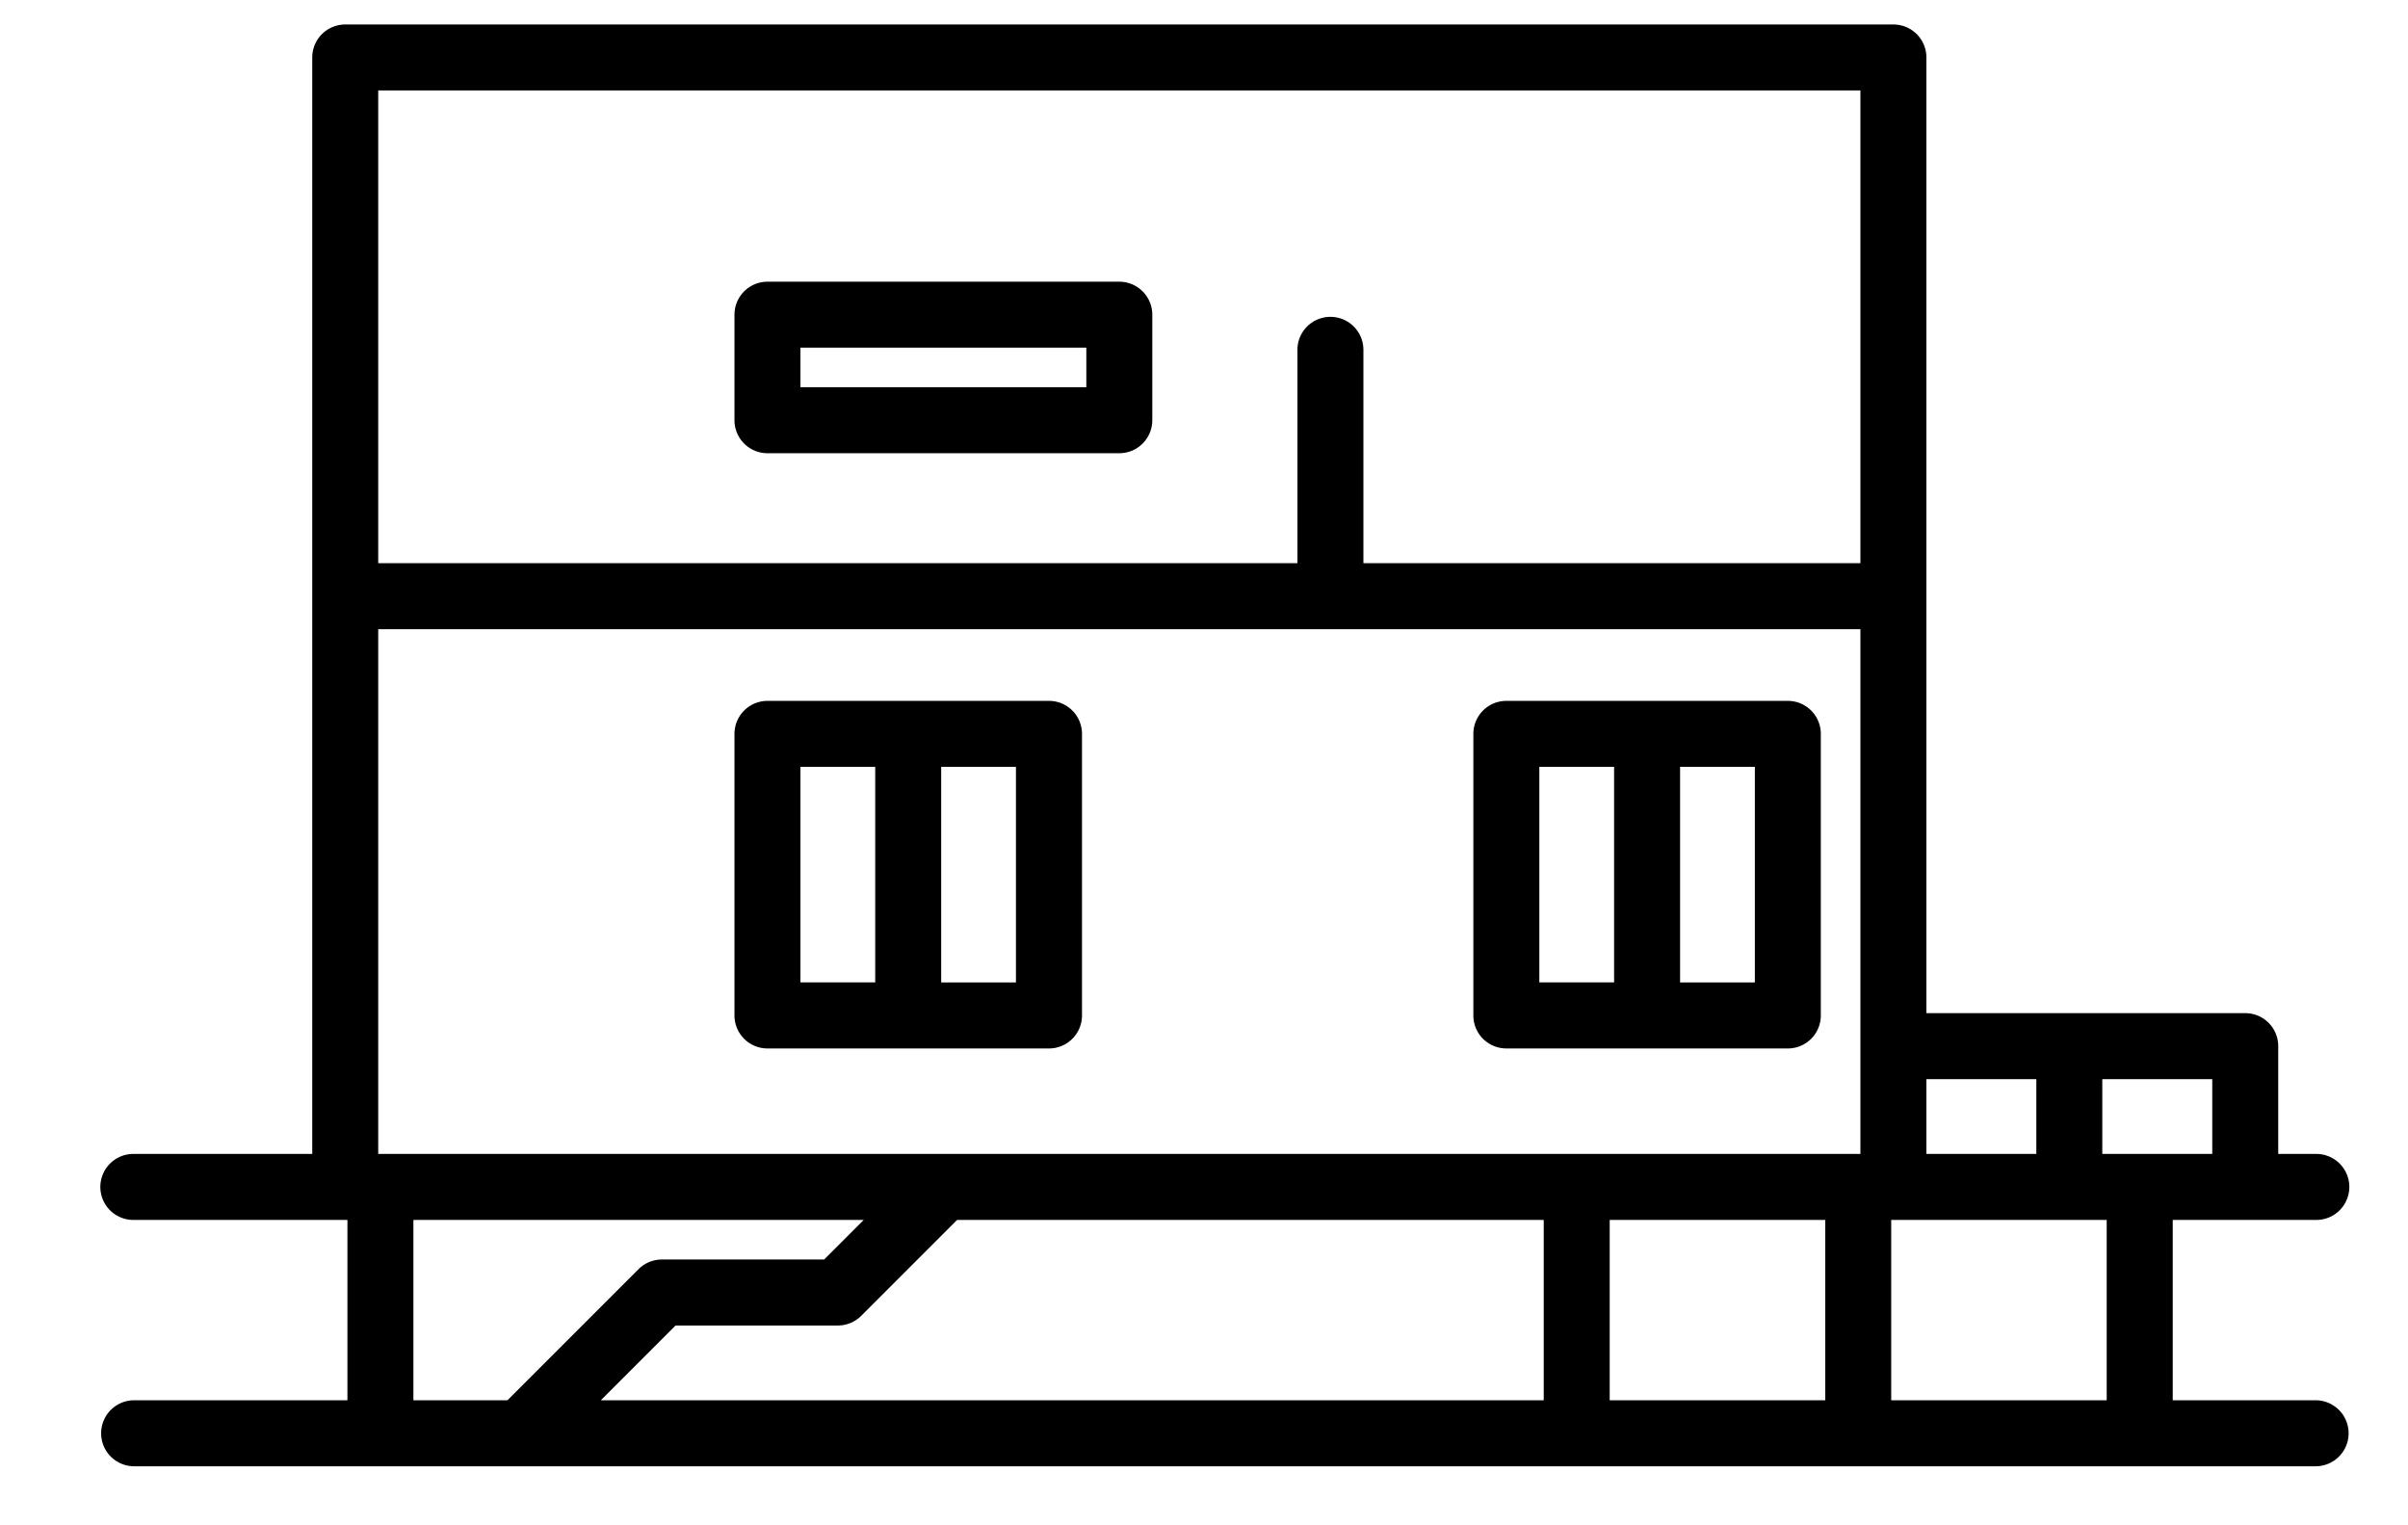
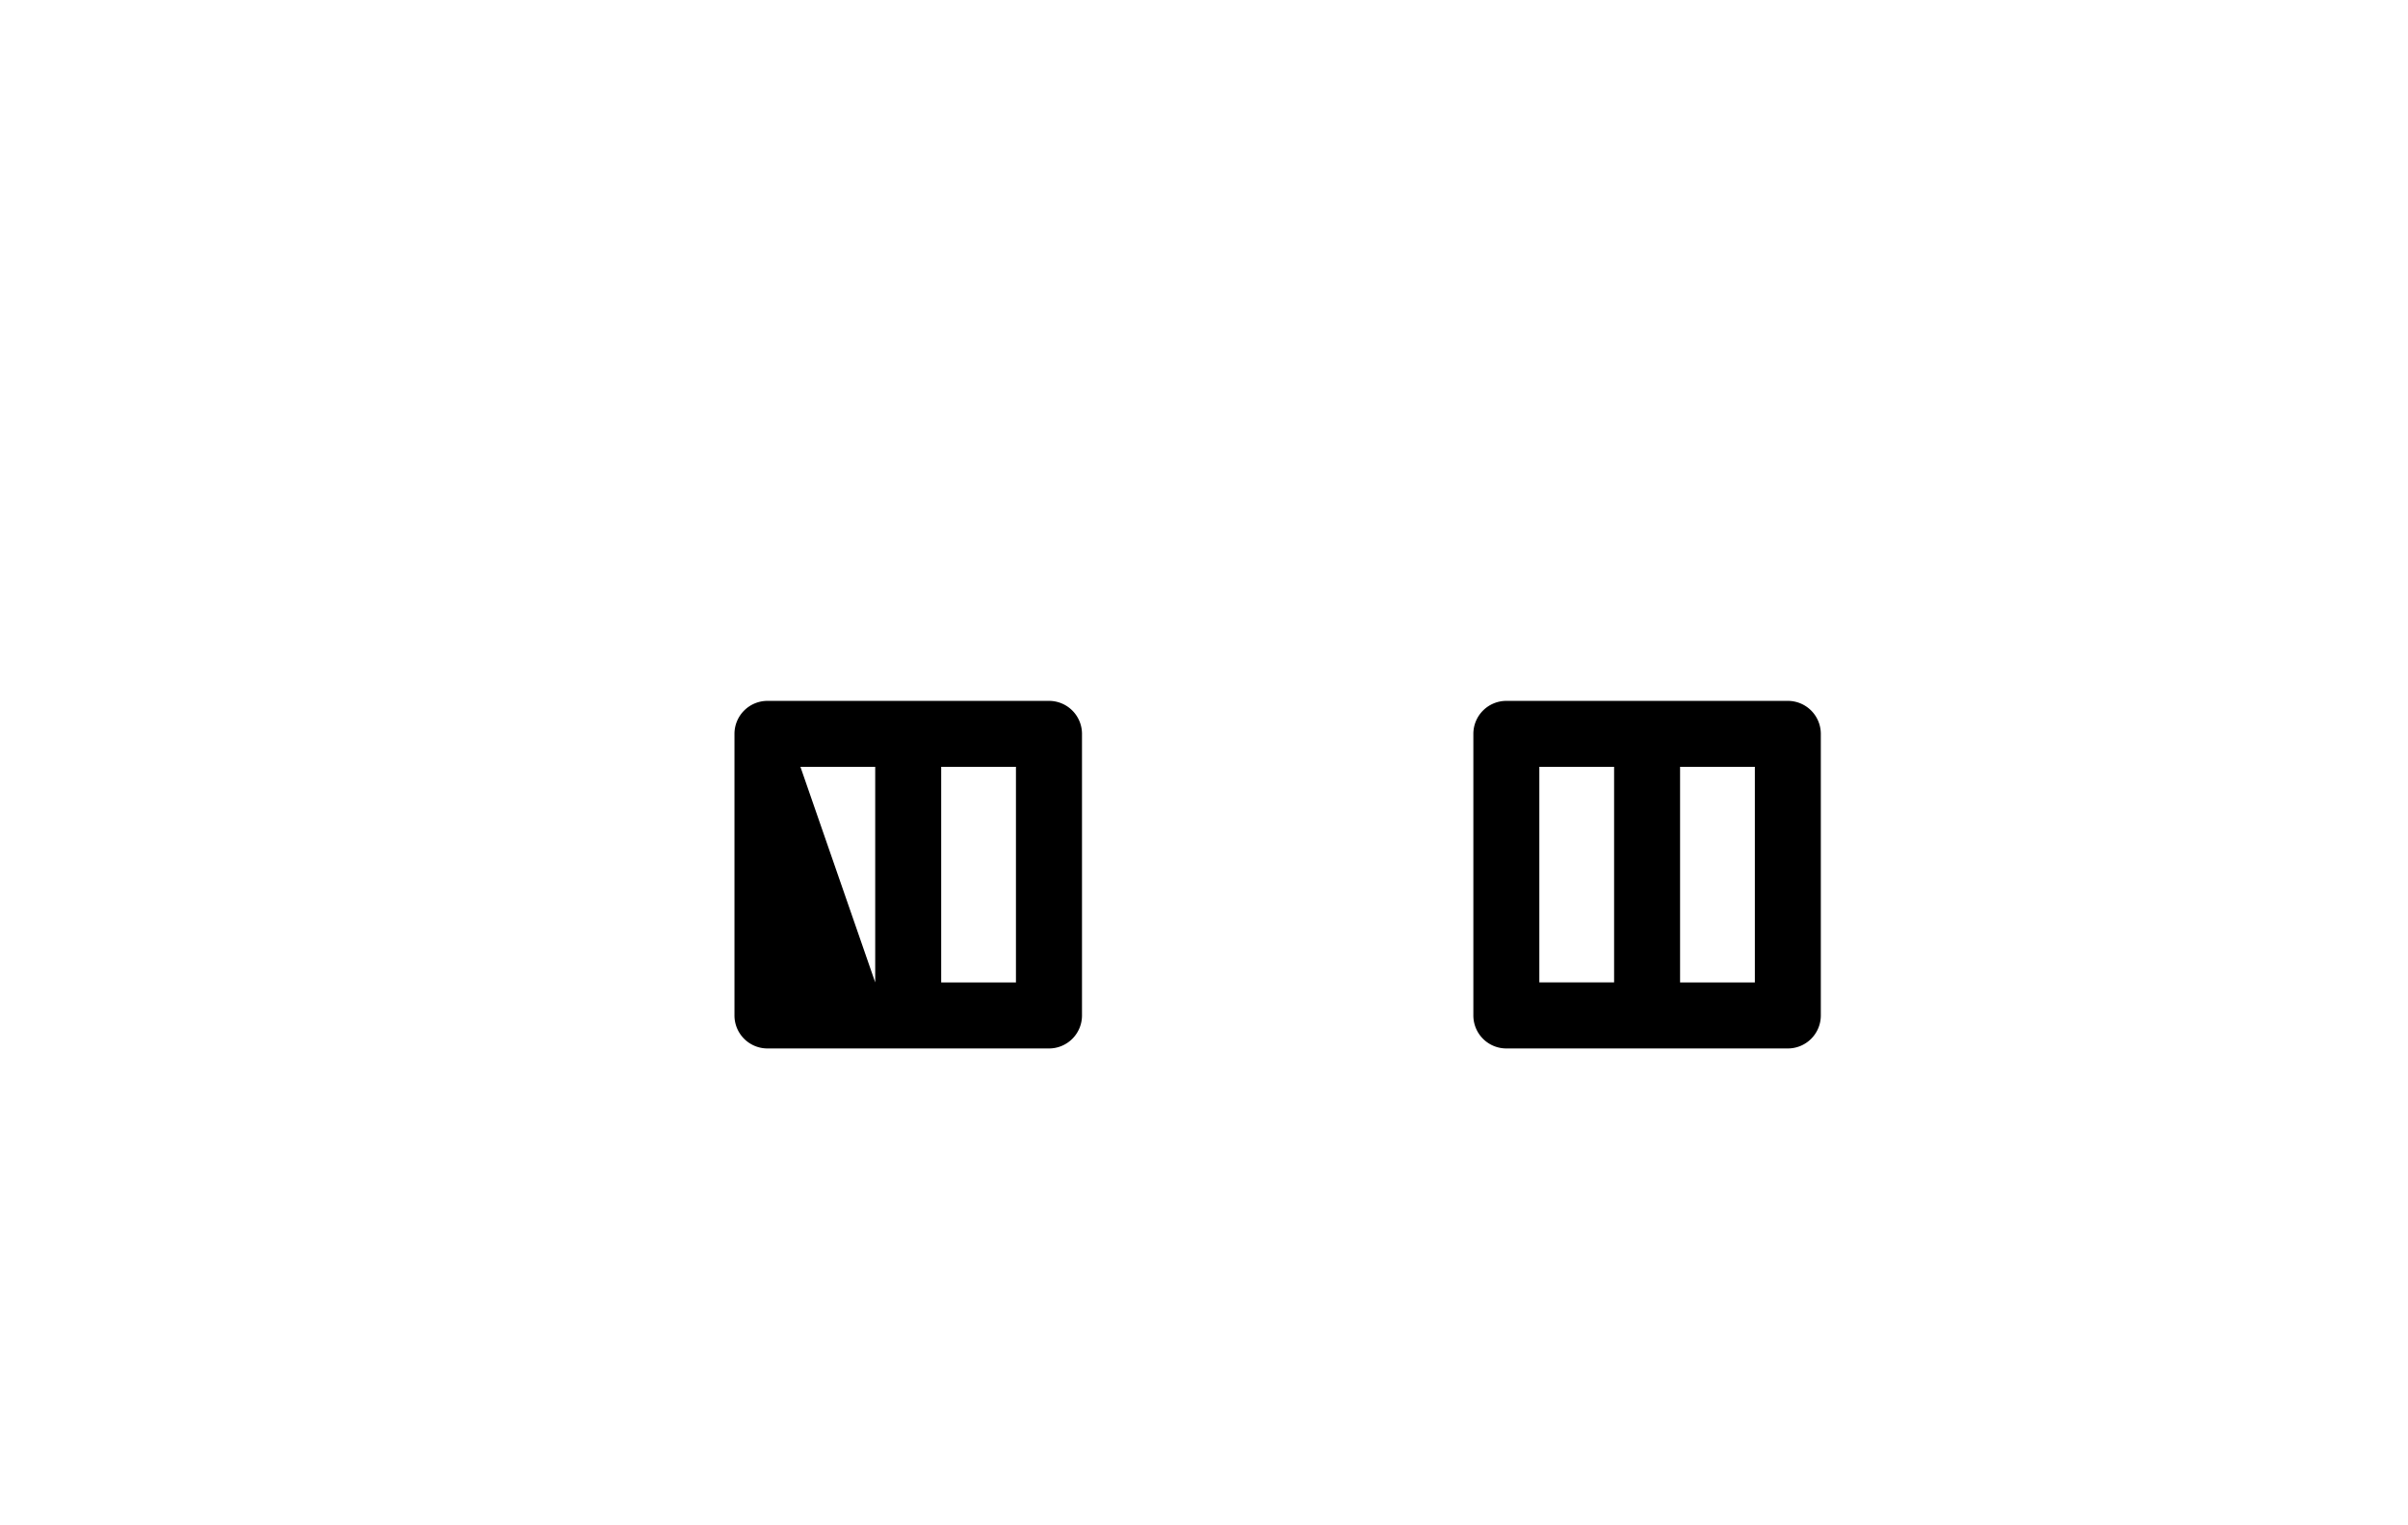
<svg xmlns="http://www.w3.org/2000/svg" id="Capa_1" data-name="Capa 1" viewBox="0 0 1500 950">
-   <path d="M478.07,282.27H697.24a20.55,20.55,0,0,0,20.55-20.55V196a20.55,20.55,0,0,0-20.55-20.55H478.07A20.55,20.55,0,0,0,457.52,196v65.75A20.55,20.55,0,0,0,478.07,282.27Zm20.54-65.75H676.7v24.65H498.61Z" />
-   <path d="M478.07,653H653.41A20.55,20.55,0,0,0,674,632.41V457.07a20.55,20.55,0,0,0-20.55-20.55H478.07a20.55,20.55,0,0,0-20.55,20.55V632.41A20.55,20.55,0,0,0,478.07,653Zm154.79-41.1H586.29V477.61h46.57ZM498.61,477.61h46.58V611.86H498.61Z" />
+   <path d="M478.07,653H653.41A20.55,20.55,0,0,0,674,632.41V457.07a20.55,20.55,0,0,0-20.55-20.55H478.07a20.55,20.55,0,0,0-20.55,20.55V632.41A20.55,20.55,0,0,0,478.07,653Zm154.79-41.1H586.29V477.61h46.57ZM498.61,477.61h46.58V611.86Z" />
  <path d="M938.34,653h175.34a20.55,20.55,0,0,0,20.55-20.55V457.07a20.55,20.55,0,0,0-20.55-20.55H938.34a20.55,20.55,0,0,0-20.55,20.55V632.41A20.55,20.55,0,0,0,938.34,653Zm154.8-41.1h-46.58V477.61h46.58ZM958.89,477.61h46.57V611.86H958.89Z" />
-   <path d="M1442.45,872.12h-89V759.79h89a20.55,20.55,0,1,0,0-41.09h-23.29V651.57A20.55,20.55,0,0,0,1398.61,631H1200V35.79a20.55,20.55,0,0,0-20.54-20.54H215.05a20.55,20.55,0,0,0-20.54,20.54V718.7h-111a20.55,20.55,0,1,0,0,41.09H216.42V872.12H83.55a20.55,20.55,0,1,0,0,41.1h1358.9a20.55,20.55,0,0,0,0-41.1Zm-130.14,0H1178.07V759.79h134.24ZM961.63,759.79V872.12H374.25l46.57-46.57H521.9a20.56,20.56,0,0,0,14.53-6l59.74-59.74Zm41.09,0H1137V872.12H1002.72Zm375.35-41.09h-68.5V672.12h68.5Zm-109.59-46.58V718.7H1200V672.12ZM1158.89,56.34V350.76H849.3V217.89a20.55,20.55,0,0,0-41.1,0V350.76H235.6V56.34ZM235.6,391.86h923.29V718.7H235.6Zm21.92,367.93H538.05l-24.66,24.66H412.31a20.58,20.58,0,0,0-14.53,6l-81.65,81.65H257.52Z" />
</svg>